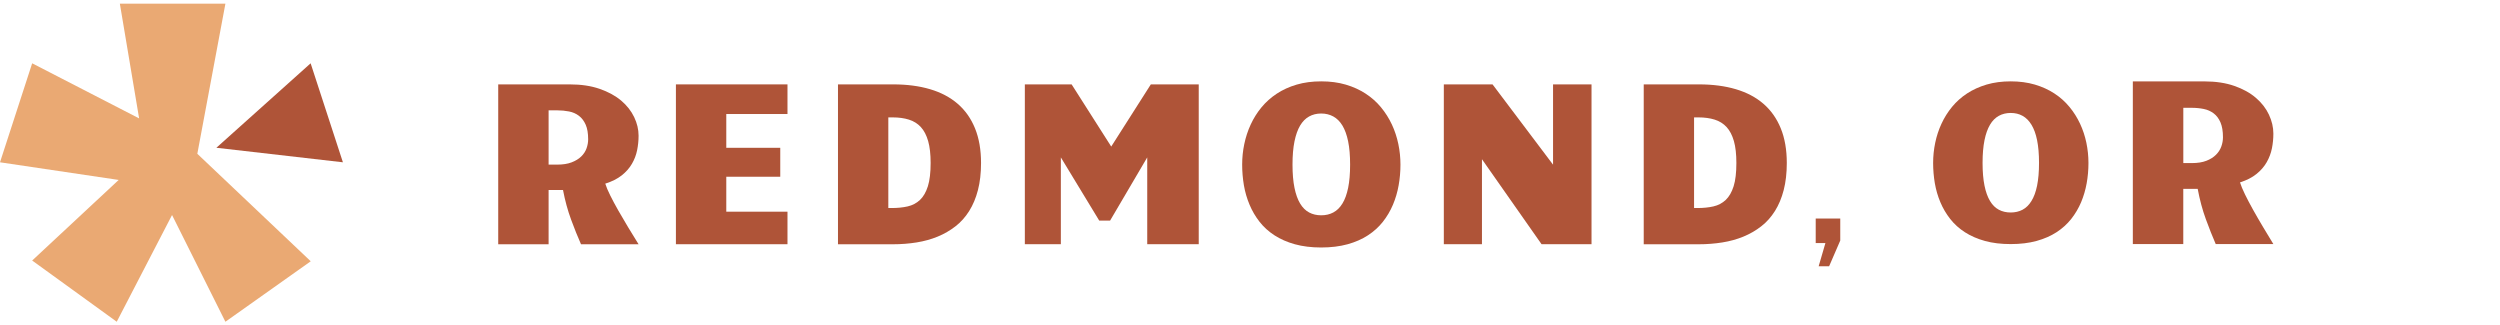
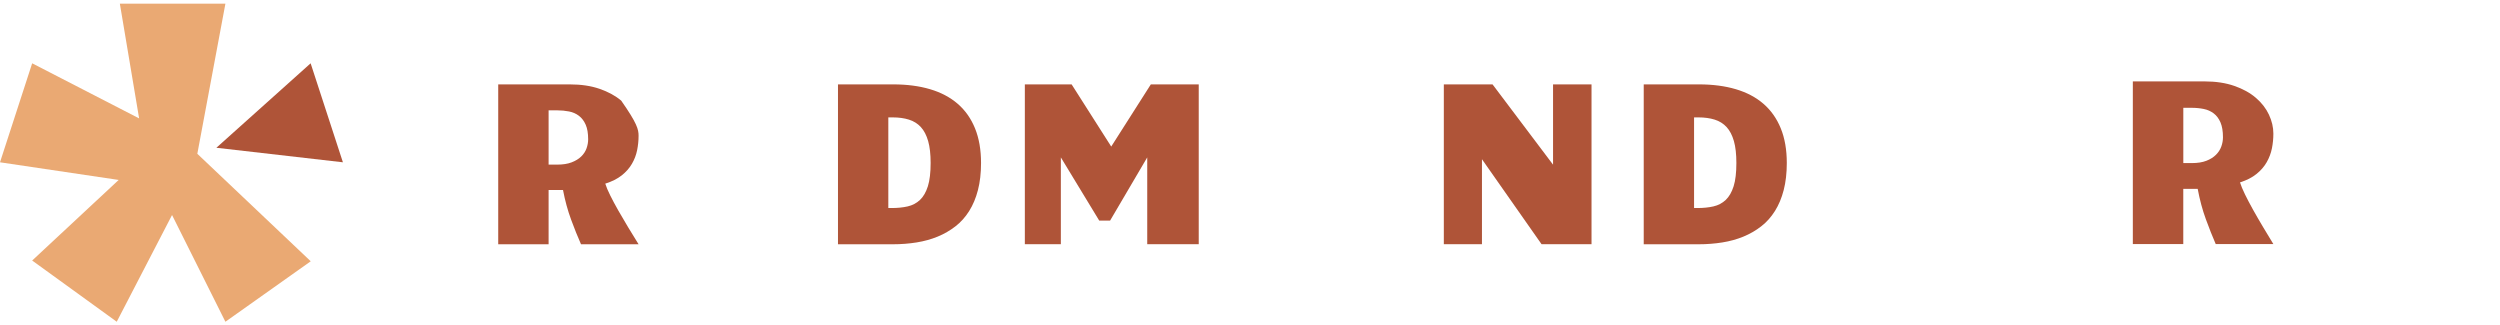
<svg xmlns="http://www.w3.org/2000/svg" width="338" height="44" viewBox="0 0 338 44" fill="none">
  <path d="M30.475 0.5H16.205L18.809 16.007L4.349 8.559L0 21.942L16.045 24.328L4.349 35.223L15.783 43.5L23.26 29.07L30.475 43.5L42.011 35.325L26.679 20.793L30.475 0.5Z" fill="#EAA973" />
  <path d="M46.361 21.942L41.997 8.559L29.254 19.978L46.361 21.942Z" fill="#AF5438" />
-   <path d="M67.359 11.409H77.028C78.558 11.409 79.906 11.609 81.071 12.013C82.236 12.418 83.207 12.948 83.985 13.604C84.758 14.26 85.343 15.006 85.74 15.835C86.137 16.665 86.336 17.505 86.336 18.35C86.336 19.012 86.268 19.668 86.137 20.314C86.007 20.96 85.772 21.574 85.437 22.146C85.103 22.724 84.644 23.244 84.064 23.706C83.479 24.168 82.737 24.546 81.833 24.829C81.964 25.26 82.189 25.785 82.502 26.42C82.815 27.05 83.181 27.733 83.599 28.468C84.017 29.203 84.461 29.959 84.936 30.746C85.411 31.528 85.876 32.29 86.336 33.025H78.553C78.114 32.038 77.67 30.93 77.216 29.701C76.761 28.473 76.396 27.134 76.119 25.69H74.171V33.025H67.359V11.409ZM75.325 22.256C76.098 22.256 76.746 22.157 77.278 21.952C77.811 21.747 78.245 21.485 78.579 21.159C78.913 20.834 79.154 20.466 79.3 20.057C79.446 19.647 79.519 19.243 79.519 18.833C79.519 18.03 79.41 17.374 79.185 16.859C78.96 16.35 78.657 15.951 78.271 15.657C77.885 15.363 77.441 15.169 76.934 15.069C76.427 14.969 75.884 14.917 75.309 14.917H74.171V22.251H75.325V22.256Z" fill="#AF5438" />
-   <path d="M91.383 11.409H106.468V15.415H98.194V19.983H105.491V23.895H98.194V28.62H106.468V33.019H91.383V11.409Z" fill="#AF5438" />
+   <path d="M67.359 11.409H77.028C78.558 11.409 79.906 11.609 81.071 12.013C82.236 12.418 83.207 12.948 83.985 13.604C86.137 16.665 86.336 17.505 86.336 18.35C86.336 19.012 86.268 19.668 86.137 20.314C86.007 20.96 85.772 21.574 85.437 22.146C85.103 22.724 84.644 23.244 84.064 23.706C83.479 24.168 82.737 24.546 81.833 24.829C81.964 25.26 82.189 25.785 82.502 26.42C82.815 27.05 83.181 27.733 83.599 28.468C84.017 29.203 84.461 29.959 84.936 30.746C85.411 31.528 85.876 32.29 86.336 33.025H78.553C78.114 32.038 77.67 30.93 77.216 29.701C76.761 28.473 76.396 27.134 76.119 25.69H74.171V33.025H67.359V11.409ZM75.325 22.256C76.098 22.256 76.746 22.157 77.278 21.952C77.811 21.747 78.245 21.485 78.579 21.159C78.913 20.834 79.154 20.466 79.3 20.057C79.446 19.647 79.519 19.243 79.519 18.833C79.519 18.03 79.41 17.374 79.185 16.859C78.96 16.35 78.657 15.951 78.271 15.657C77.885 15.363 77.441 15.169 76.934 15.069C76.427 14.969 75.884 14.917 75.309 14.917H74.171V22.251H75.325V22.256Z" fill="#AF5438" />
  <path d="M113.295 33.019V11.409H120.775C122.619 11.409 124.274 11.625 125.747 12.06C127.215 12.496 128.464 13.153 129.482 14.035C130.501 14.917 131.279 16.019 131.822 17.353C132.365 18.686 132.637 20.246 132.637 22.036C132.637 23.401 132.496 24.624 132.219 25.695C131.942 26.772 131.545 27.717 131.033 28.53C130.522 29.344 129.905 30.037 129.179 30.599C128.453 31.161 127.654 31.628 126.771 31.99C125.888 32.353 124.938 32.615 123.919 32.778C122.901 32.941 121.835 33.025 120.717 33.025H113.295V33.019ZM120.106 28.126H120.561C121.349 28.126 122.07 28.053 122.718 27.906C123.366 27.759 123.919 27.465 124.384 27.029C124.844 26.593 125.199 25.974 125.45 25.181C125.7 24.388 125.821 23.338 125.821 22.031C125.821 20.849 125.711 19.862 125.486 19.075C125.262 18.287 124.933 17.652 124.499 17.18C124.06 16.707 123.527 16.371 122.885 16.172C122.243 15.972 121.516 15.872 120.696 15.872H120.101V28.131L120.106 28.126Z" fill="#AF5438" />
  <path d="M138.559 11.409H144.884L150.238 19.815L155.592 11.409H162.069V33.019H155.106V21.28L150.087 29.822H148.614L143.427 21.28V33.019H138.559V11.409Z" fill="#AF5438" />
-   <path d="M178.628 33.461C177.302 33.461 176.116 33.313 175.071 33.025C174.027 32.736 173.107 32.332 172.313 31.817C171.519 31.303 170.846 30.694 170.292 29.985C169.738 29.276 169.289 28.509 168.939 27.675C168.589 26.845 168.333 25.968 168.176 25.055C168.02 24.136 167.941 23.207 167.941 22.256C167.941 21.306 168.035 20.387 168.229 19.469C168.422 18.545 168.709 17.668 169.096 16.833C169.482 15.998 169.968 15.221 170.553 14.512C171.143 13.798 171.833 13.184 172.622 12.664C173.41 12.145 174.309 11.735 175.306 11.441C176.304 11.147 177.411 11 178.628 11C179.845 11 180.953 11.147 181.95 11.441C182.948 11.735 183.847 12.145 184.64 12.664C185.434 13.184 186.129 13.798 186.714 14.512C187.304 15.226 187.79 15.998 188.182 16.833C188.574 17.668 188.861 18.55 189.054 19.469C189.248 20.393 189.342 21.322 189.342 22.256C189.342 23.191 189.263 24.136 189.096 25.055C188.934 25.974 188.678 26.845 188.328 27.675C187.978 28.504 187.524 29.276 186.965 29.985C186.406 30.694 185.732 31.303 184.943 31.817C184.155 32.332 183.235 32.736 182.186 33.025C181.136 33.313 179.945 33.461 178.618 33.461H178.628ZM174.747 22.256C174.747 23.48 174.836 24.525 175.014 25.391C175.191 26.257 175.442 26.966 175.776 27.517C176.106 28.069 176.513 28.468 176.993 28.725C177.474 28.982 178.017 29.108 178.628 29.108C179.24 29.108 179.783 28.982 180.263 28.725C180.744 28.473 181.157 28.069 181.496 27.517C181.836 26.966 182.092 26.257 182.269 25.391C182.447 24.525 182.535 23.48 182.535 22.256C182.535 21.033 182.447 19.988 182.269 19.117C182.092 18.245 181.83 17.531 181.496 16.975C181.157 16.418 180.744 16.009 180.263 15.746C179.783 15.484 179.234 15.347 178.628 15.347C178.023 15.347 177.474 15.478 176.993 15.746C176.513 16.009 176.106 16.424 175.776 16.975C175.447 17.531 175.191 18.245 175.014 19.117C174.836 19.988 174.747 21.033 174.747 22.256Z" fill="#AF5438" />
  <path d="M195.21 11.409H201.792L209.972 22.262V11.409H215.174V33.019H208.42L200.361 21.527V33.019H195.205V11.409H195.21Z" fill="#AF5438" />
  <path d="M222.232 33.019V11.409H229.712C231.556 11.409 233.212 11.625 234.685 12.06C236.153 12.496 237.401 13.153 238.42 14.035C239.438 14.917 240.216 16.019 240.76 17.353C241.303 18.681 241.575 20.246 241.575 22.036C241.575 23.401 241.434 24.624 241.157 25.695C240.88 26.772 240.483 27.717 239.971 28.53C239.459 29.344 238.843 30.037 238.117 30.599C237.391 31.166 236.586 31.628 235.709 31.99C234.826 32.353 233.875 32.615 232.857 32.778C231.838 32.941 230.773 33.025 229.655 33.025H222.232V33.019ZM229.044 28.126H229.498C230.287 28.126 231.008 28.053 231.655 27.906C232.303 27.759 232.857 27.465 233.322 27.029C233.781 26.593 234.136 25.974 234.387 25.181C234.638 24.388 234.758 23.338 234.758 22.031C234.758 20.849 234.648 19.862 234.424 19.075C234.199 18.287 233.87 17.652 233.437 17.18C232.998 16.707 232.465 16.371 231.823 16.172C231.18 15.972 230.454 15.872 229.634 15.872H229.038V28.131L229.044 28.126Z" fill="#AF5438" />
-   <path d="M245.484 32.862V29.543H248.803V32.521L247.296 36H245.882L246.796 32.862H245.477H245.484Z" fill="#AF5438" />
-   <path d="M271.846 33C270.542 33 269.379 32.859 268.356 32.576C267.333 32.293 266.431 31.896 265.648 31.393C264.865 30.891 264.208 30.289 263.665 29.598C263.123 28.907 262.679 28.153 262.335 27.336C261.991 26.525 261.745 25.667 261.589 24.772C261.438 23.871 261.359 22.96 261.359 22.034C261.359 21.108 261.453 20.207 261.641 19.302C261.829 18.401 262.111 17.538 262.492 16.721C262.867 15.905 263.347 15.146 263.921 14.444C264.495 13.748 265.173 13.141 265.951 12.633C266.728 12.125 267.605 11.728 268.585 11.434C269.566 11.147 270.652 11 271.846 11C273.041 11 274.126 11.147 275.107 11.434C276.088 11.722 276.965 12.125 277.747 12.633C278.53 13.141 279.208 13.748 279.782 14.444C280.361 15.14 280.836 15.899 281.222 16.721C281.603 17.538 281.89 18.401 282.078 19.302C282.265 20.207 282.359 21.113 282.359 22.034C282.359 22.955 282.281 23.877 282.119 24.772C281.958 25.672 281.707 26.525 281.368 27.336C281.024 28.148 280.58 28.901 280.032 29.598C279.485 30.289 278.822 30.891 278.05 31.393C277.272 31.896 276.37 32.293 275.342 32.576C274.314 32.859 273.145 33 271.846 33ZM268.043 22.029C268.043 23.227 268.132 24.248 268.304 25.096C268.476 25.944 268.726 26.635 269.05 27.174C269.373 27.713 269.77 28.106 270.245 28.357C270.719 28.608 271.252 28.729 271.846 28.729C272.441 28.729 272.979 28.603 273.448 28.357C273.918 28.106 274.325 27.713 274.653 27.174C274.987 26.635 275.243 25.944 275.415 25.096C275.587 24.248 275.676 23.227 275.676 22.029C275.676 20.83 275.587 19.804 275.415 18.956C275.243 18.103 274.987 17.407 274.653 16.863C274.319 16.318 273.918 15.915 273.448 15.659C272.973 15.397 272.441 15.271 271.846 15.271C271.252 15.271 270.714 15.402 270.245 15.659C269.77 15.92 269.373 16.318 269.05 16.863C268.726 17.407 268.476 18.103 268.304 18.956C268.132 19.809 268.043 20.835 268.043 22.029Z" fill="#AF5438" />
  <path d="M288.37 11.005H298.048C299.582 11.005 300.928 11.212 302.094 11.62C303.26 12.029 304.234 12.568 305.006 13.237C305.784 13.906 306.369 14.663 306.763 15.507C307.157 16.35 307.359 17.205 307.359 18.065C307.359 18.74 307.295 19.404 307.162 20.062C307.029 20.721 306.795 21.341 306.46 21.929C306.124 22.517 305.666 23.045 305.081 23.519C304.495 23.992 303.755 24.373 302.85 24.662C302.983 25.097 303.207 25.636 303.521 26.278C303.835 26.92 304.202 27.617 304.618 28.363C305.033 29.108 305.48 29.881 305.959 30.681C306.433 31.481 306.902 32.254 307.359 33H299.566C299.129 31.993 298.682 30.866 298.224 29.614C297.766 28.363 297.404 27.002 297.127 25.532H295.179V33H288.359V11L288.37 11.005ZM296.345 22.049C297.117 22.049 297.766 21.946 298.299 21.739C298.831 21.532 299.267 21.26 299.598 20.928C299.933 20.596 300.172 20.22 300.322 19.806C300.471 19.393 300.545 18.979 300.545 18.56C300.545 17.738 300.433 17.074 300.21 16.552C299.986 16.035 299.683 15.626 299.294 15.332C298.905 15.039 298.464 14.837 297.953 14.734C297.447 14.63 296.904 14.576 296.324 14.576H295.184V22.044H296.339L296.345 22.049Z" fill="#AF5438" />
</svg>